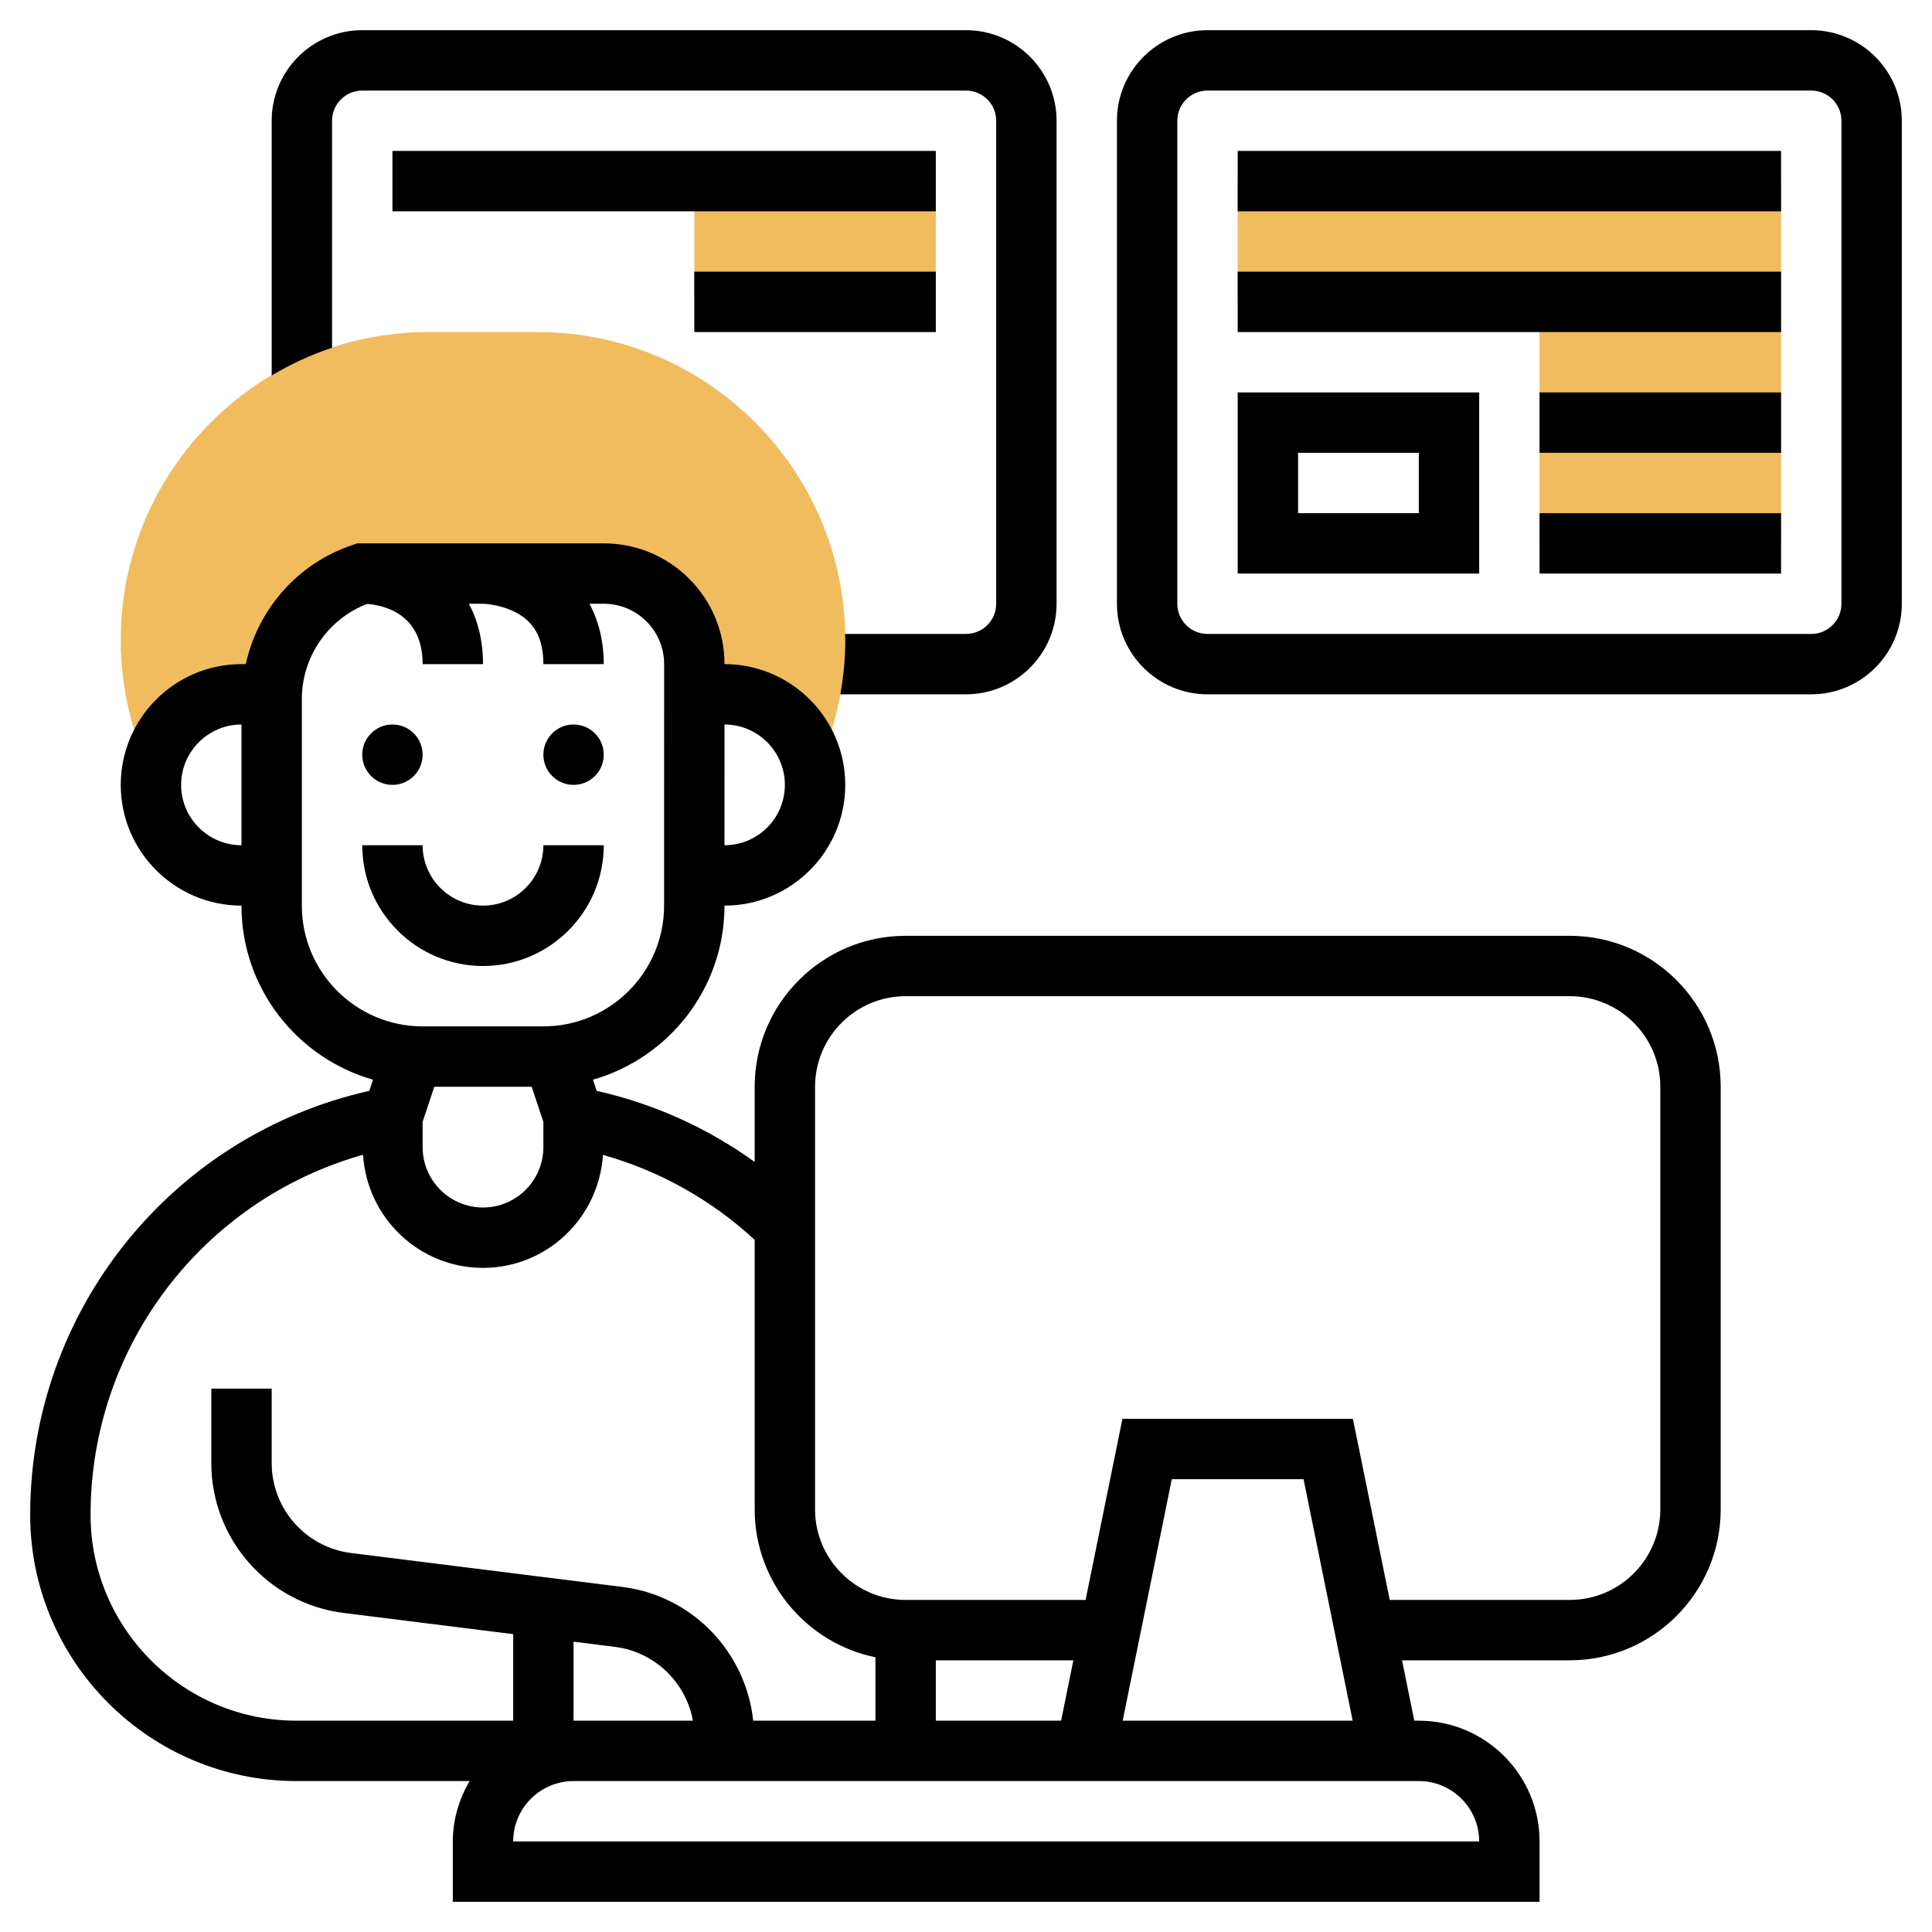
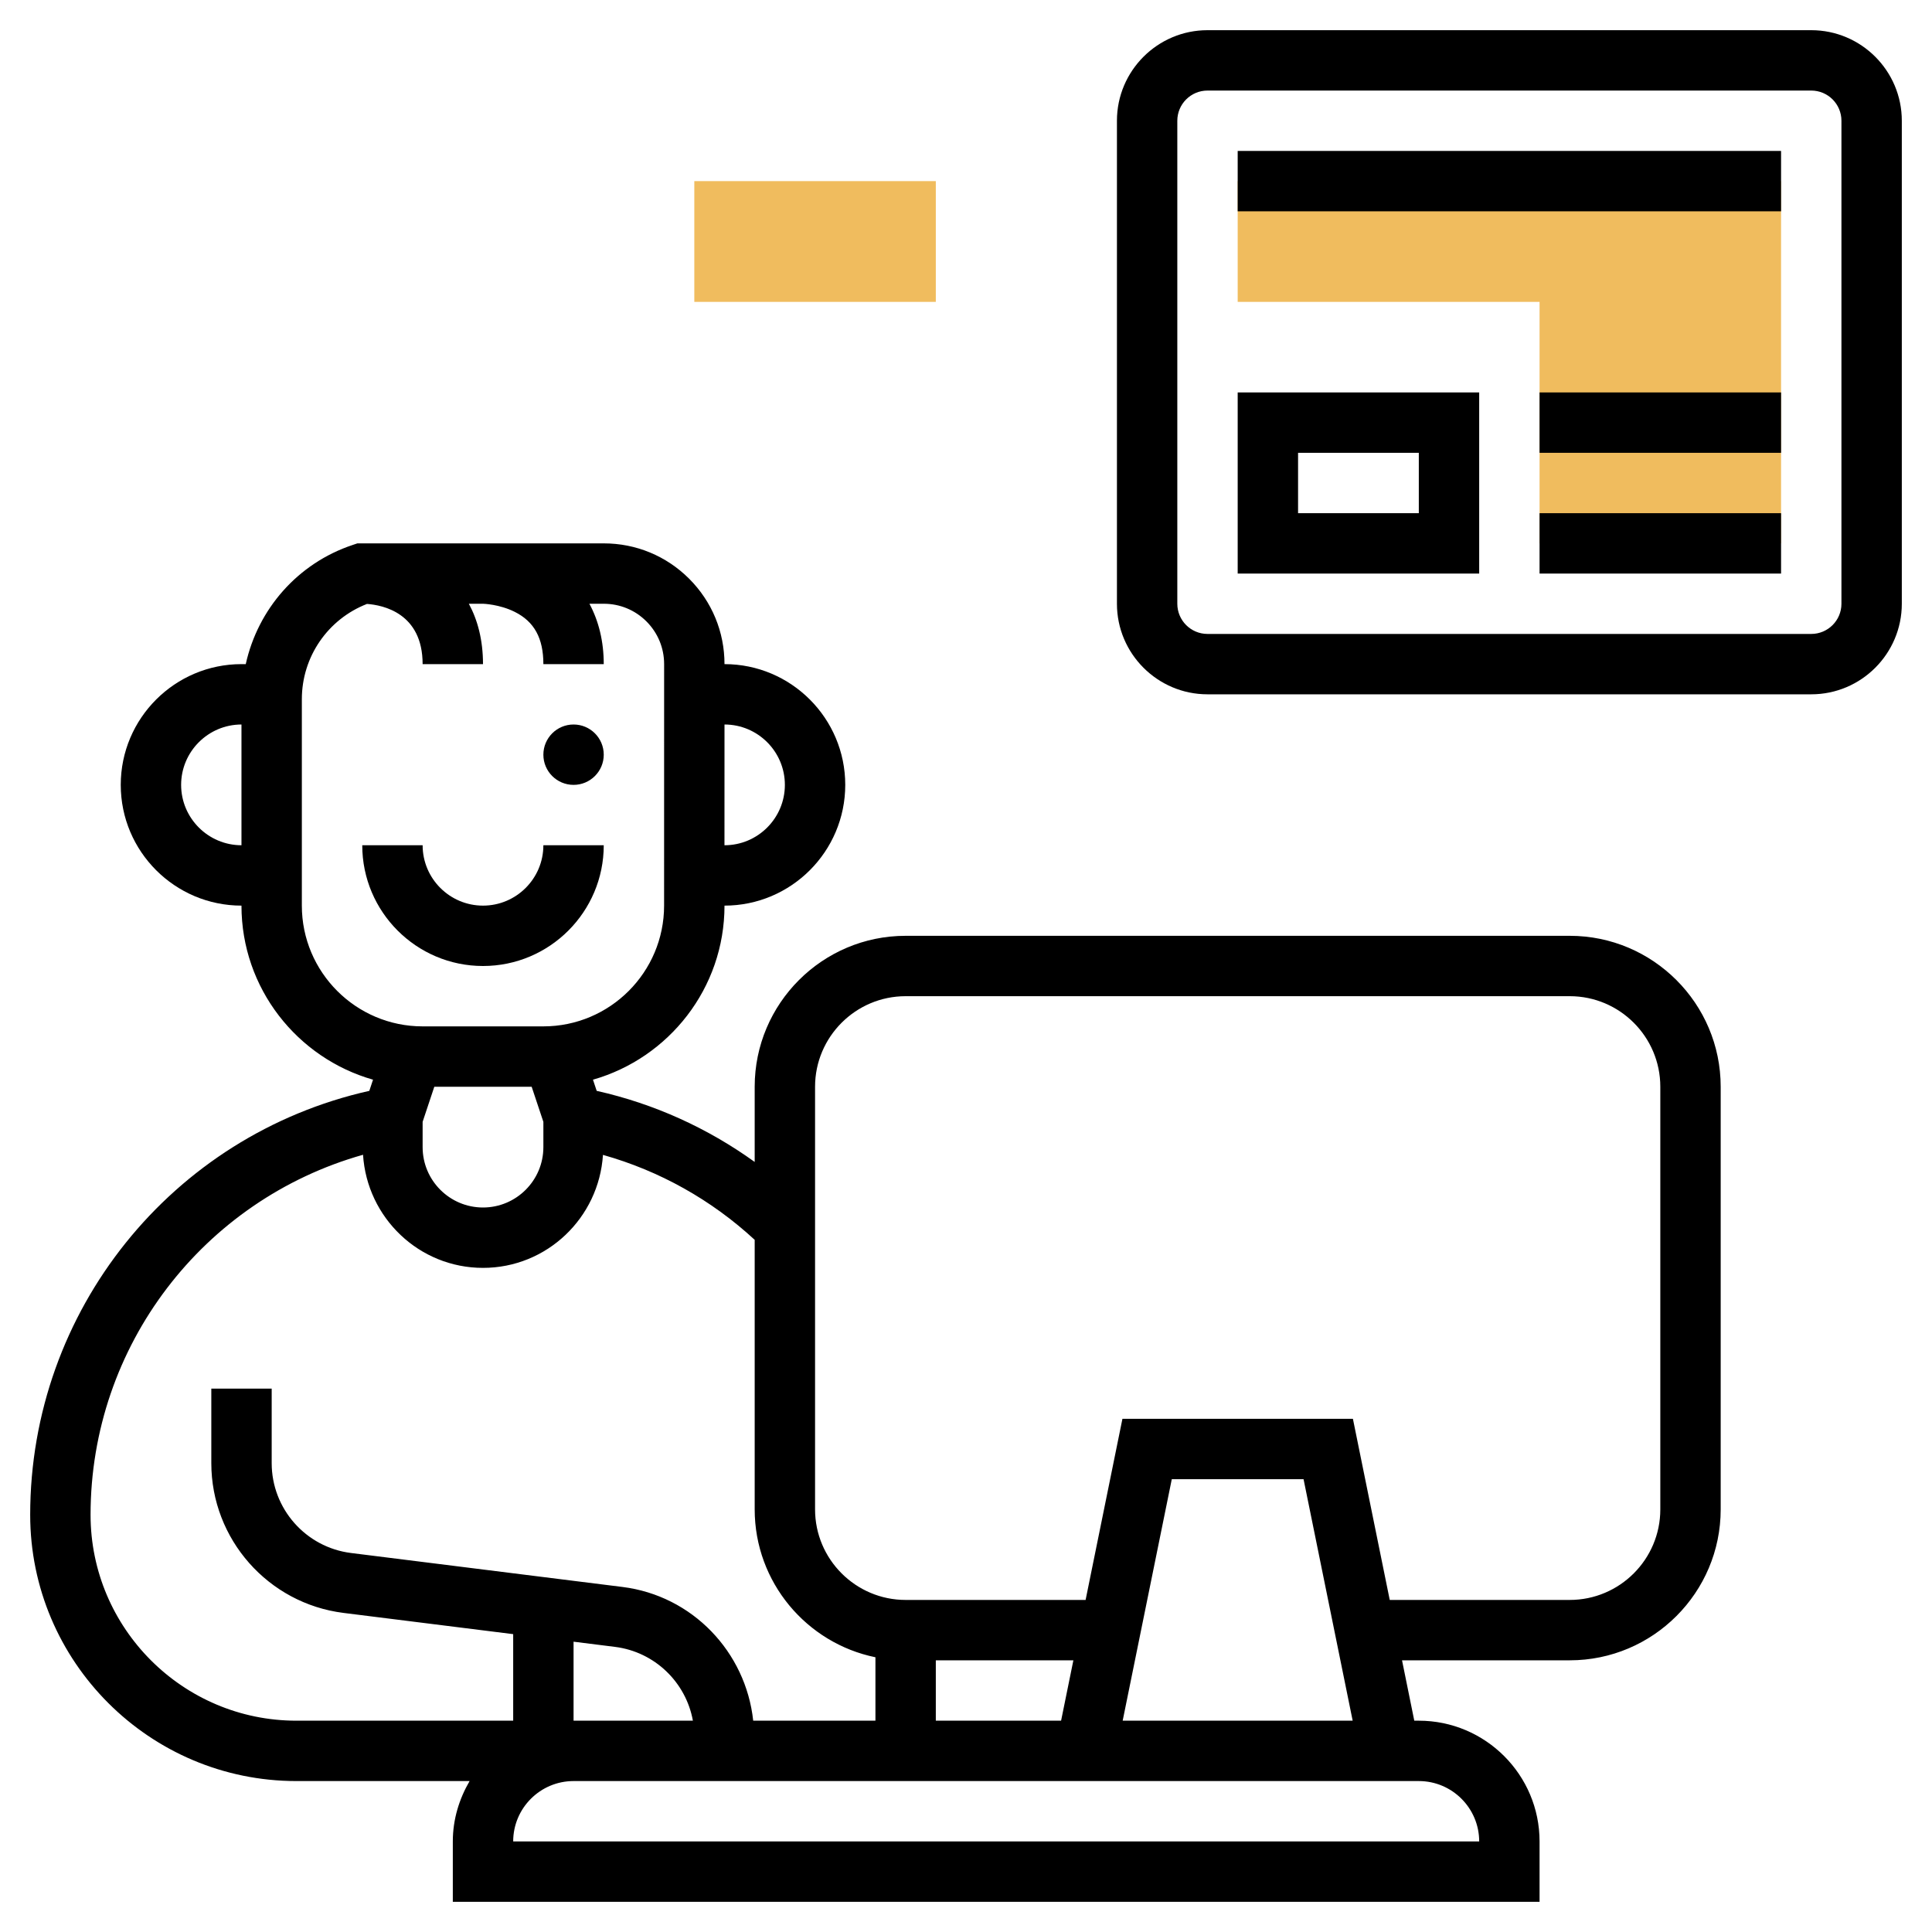
<svg xmlns="http://www.w3.org/2000/svg" id="Layer_5" height="512" viewBox="0 0 64 64" width="512">
  <g>
    <g>
      <path d="m23 6h8v4h-8z" fill="#f0bc5e" />
    </g>
    <g>
-       <path d="m17.808 11h-3.615c-5.621 0-10.193 4.572-10.193 10.192 0 1.174.2 2.329.596 3.433l.237.663h.261c.321-1.311 1.496-2.288 2.906-2.288h1.012c.068-1.821 1.248-3.42 2.988-4h8c1.657 0 3 1.343 3 3v1h1c1.411 0 2.586.978 2.906 2.29h.262l.236-.664c.396-1.107.596-2.263.596-3.434 0-5.62-4.572-10.192-10.192-10.192z" fill="#f0bc5e" />
-     </g>
+       </g>
    <g>
      <path d="m41 6v4h10v8h8v-8-4z" fill="#f0bc5e" />
    </g>
    <g>
      <path d="m52 31h-22c-2.757 0-5 2.243-5 5v2.491c-1.564-1.126-3.335-1.929-5.234-2.355l-.123-.37c2.511-.717 4.357-3.027 4.357-5.766 2.206 0 4-1.794 4-4s-1.794-4-4-4c0-1.068-.416-2.073-1.171-2.829-.756-.755-1.76-1.171-2.827-1.171 0 0-.001 0-.002 0h-8.162l-.154.052c-1.826.608-3.14 2.127-3.543 3.948h-.141c-2.206 0-4 1.794-4 4s1.793 3.999 3.999 4c0 2.739 1.846 5.05 4.358 5.766l-.123.37c-6.545 1.469-11.234 7.283-11.234 14.045 0 4.863 3.956 8.819 8.819 8.819h5.737c-.344.591-.556 1.268-.556 2v2h36v-2c0-2.206-1.794-4-4-4h-.15l-.406-2h5.556c2.757 0 5-2.243 5-5v-14c0-2.757-2.243-5-5-5zm-28-7c1.103 0 2 .897 2 2s-.897 2-2 2h-.001zm-18 2c0-1.102.897-1.999 1.999-2v4c-1.102-.001-1.999-.898-1.999-2zm8 11.162.387-1.162h3.225l.388 1.163v.837c0 1.103-.897 2-2 2s-2-.897-2-2zm-4.001-7.162v-6.837c0-1.404.86-2.652 2.158-3.157.529.038 1.843.303 1.843 1.994h2c0-.801-.178-1.462-.469-2h.469c.006 0 .546.016 1.053.27.646.322.947.873.947 1.73h2c0-.755-.167-1.427-.474-2h.475.001c.533 0 1.035.208 1.412.585.378.378.586.881.586 1.415l-.001 8c0 2.206-1.794 4-4 4h-4c-2.206 0-4-1.794-4-4zm-6.999 20.181c0-5.596 3.732-10.435 9.026-11.928.133 2.086 1.855 3.747 3.974 3.747 2.118 0 3.839-1.659 3.974-3.743 1.876.529 3.589 1.487 5.026 2.814v8.929c0 2.414 1.721 4.434 4 4.899v2.101h-4.049c-.245-2.277-2.013-4.141-4.331-4.43l-8.992-1.125c-1.498-.187-2.628-1.466-2.628-2.976v-2.469h-2v2.469c0 2.517 1.883 4.649 4.38 4.961l5.62.703v2.867h-7.181c-3.759 0-6.819-3.06-6.819-6.819zm32.15 6.819h-4.15v-2h4.557zm-16.15-2.617 1.372.172c1.318.165 2.352 1.175 2.581 2.445h-3.953zm30 6.617h-32c0-1.103.897-2 2-2h6 22c1.103 0 2 .897 2 2zm-11.81-4 1.627-8h4.365l1.627 8zm17.81-7c0 1.654-1.346 3-3 3h-5.963l-1.22-6h-7.635l-1.22 6h-5.962c-1.654 0-3-1.346-3-3v-14c0-1.654 1.346-3 3-3h22c1.654 0 3 1.346 3 3z" />
      <path d="m20 28h-2c0 1.103-.897 2-2 2s-2-.897-2-2h-2c0 2.206 1.794 4 4 4s4-1.794 4-4z" />
-       <circle cx="13" cy="25" r="1" />
      <circle cx="19" cy="25" r="1" />
-       <path d="m11 4c0-.552.448-1 1-1h20c.552 0 1 .448 1 1v16c0 .552-.448 1-1 1h-4.01c.001.065.01.127.01.192 0 .608-.057 1.212-.164 1.808h4.164c1.654 0 3-1.346 3-3v-16c0-1.654-1.346-3-3-3h-20c-1.654 0-3 1.346-3 3v8.438c.628-.374 1.295-.685 2-.918z" />
      <path d="m60 1h-20c-1.654 0-3 1.346-3 3v16c0 1.654 1.346 3 3 3h20c1.654 0 3-1.346 3-3v-16c0-1.654-1.346-3-3-3zm1 19c0 .552-.448 1-1 1h-20c-.552 0-1-.448-1-1v-16c0-.552.448-1 1-1h20c.552 0 1 .448 1 1z" />
-       <path d="m13 5h18v2h-18z" />
-       <path d="m23 9h8v2h-8z" />
+       <path d="m13 5h18h-18z" />
      <path d="m41 19h8v-6h-8zm2-4h4v2h-4z" />
      <path d="m41 5h18v2h-18z" />
-       <path d="m41 9h18v2h-18z" />
      <path d="m51 13h8v2h-8z" />
      <path d="m51 17h8v2h-8z" />
    </g>
  </g>
</svg>